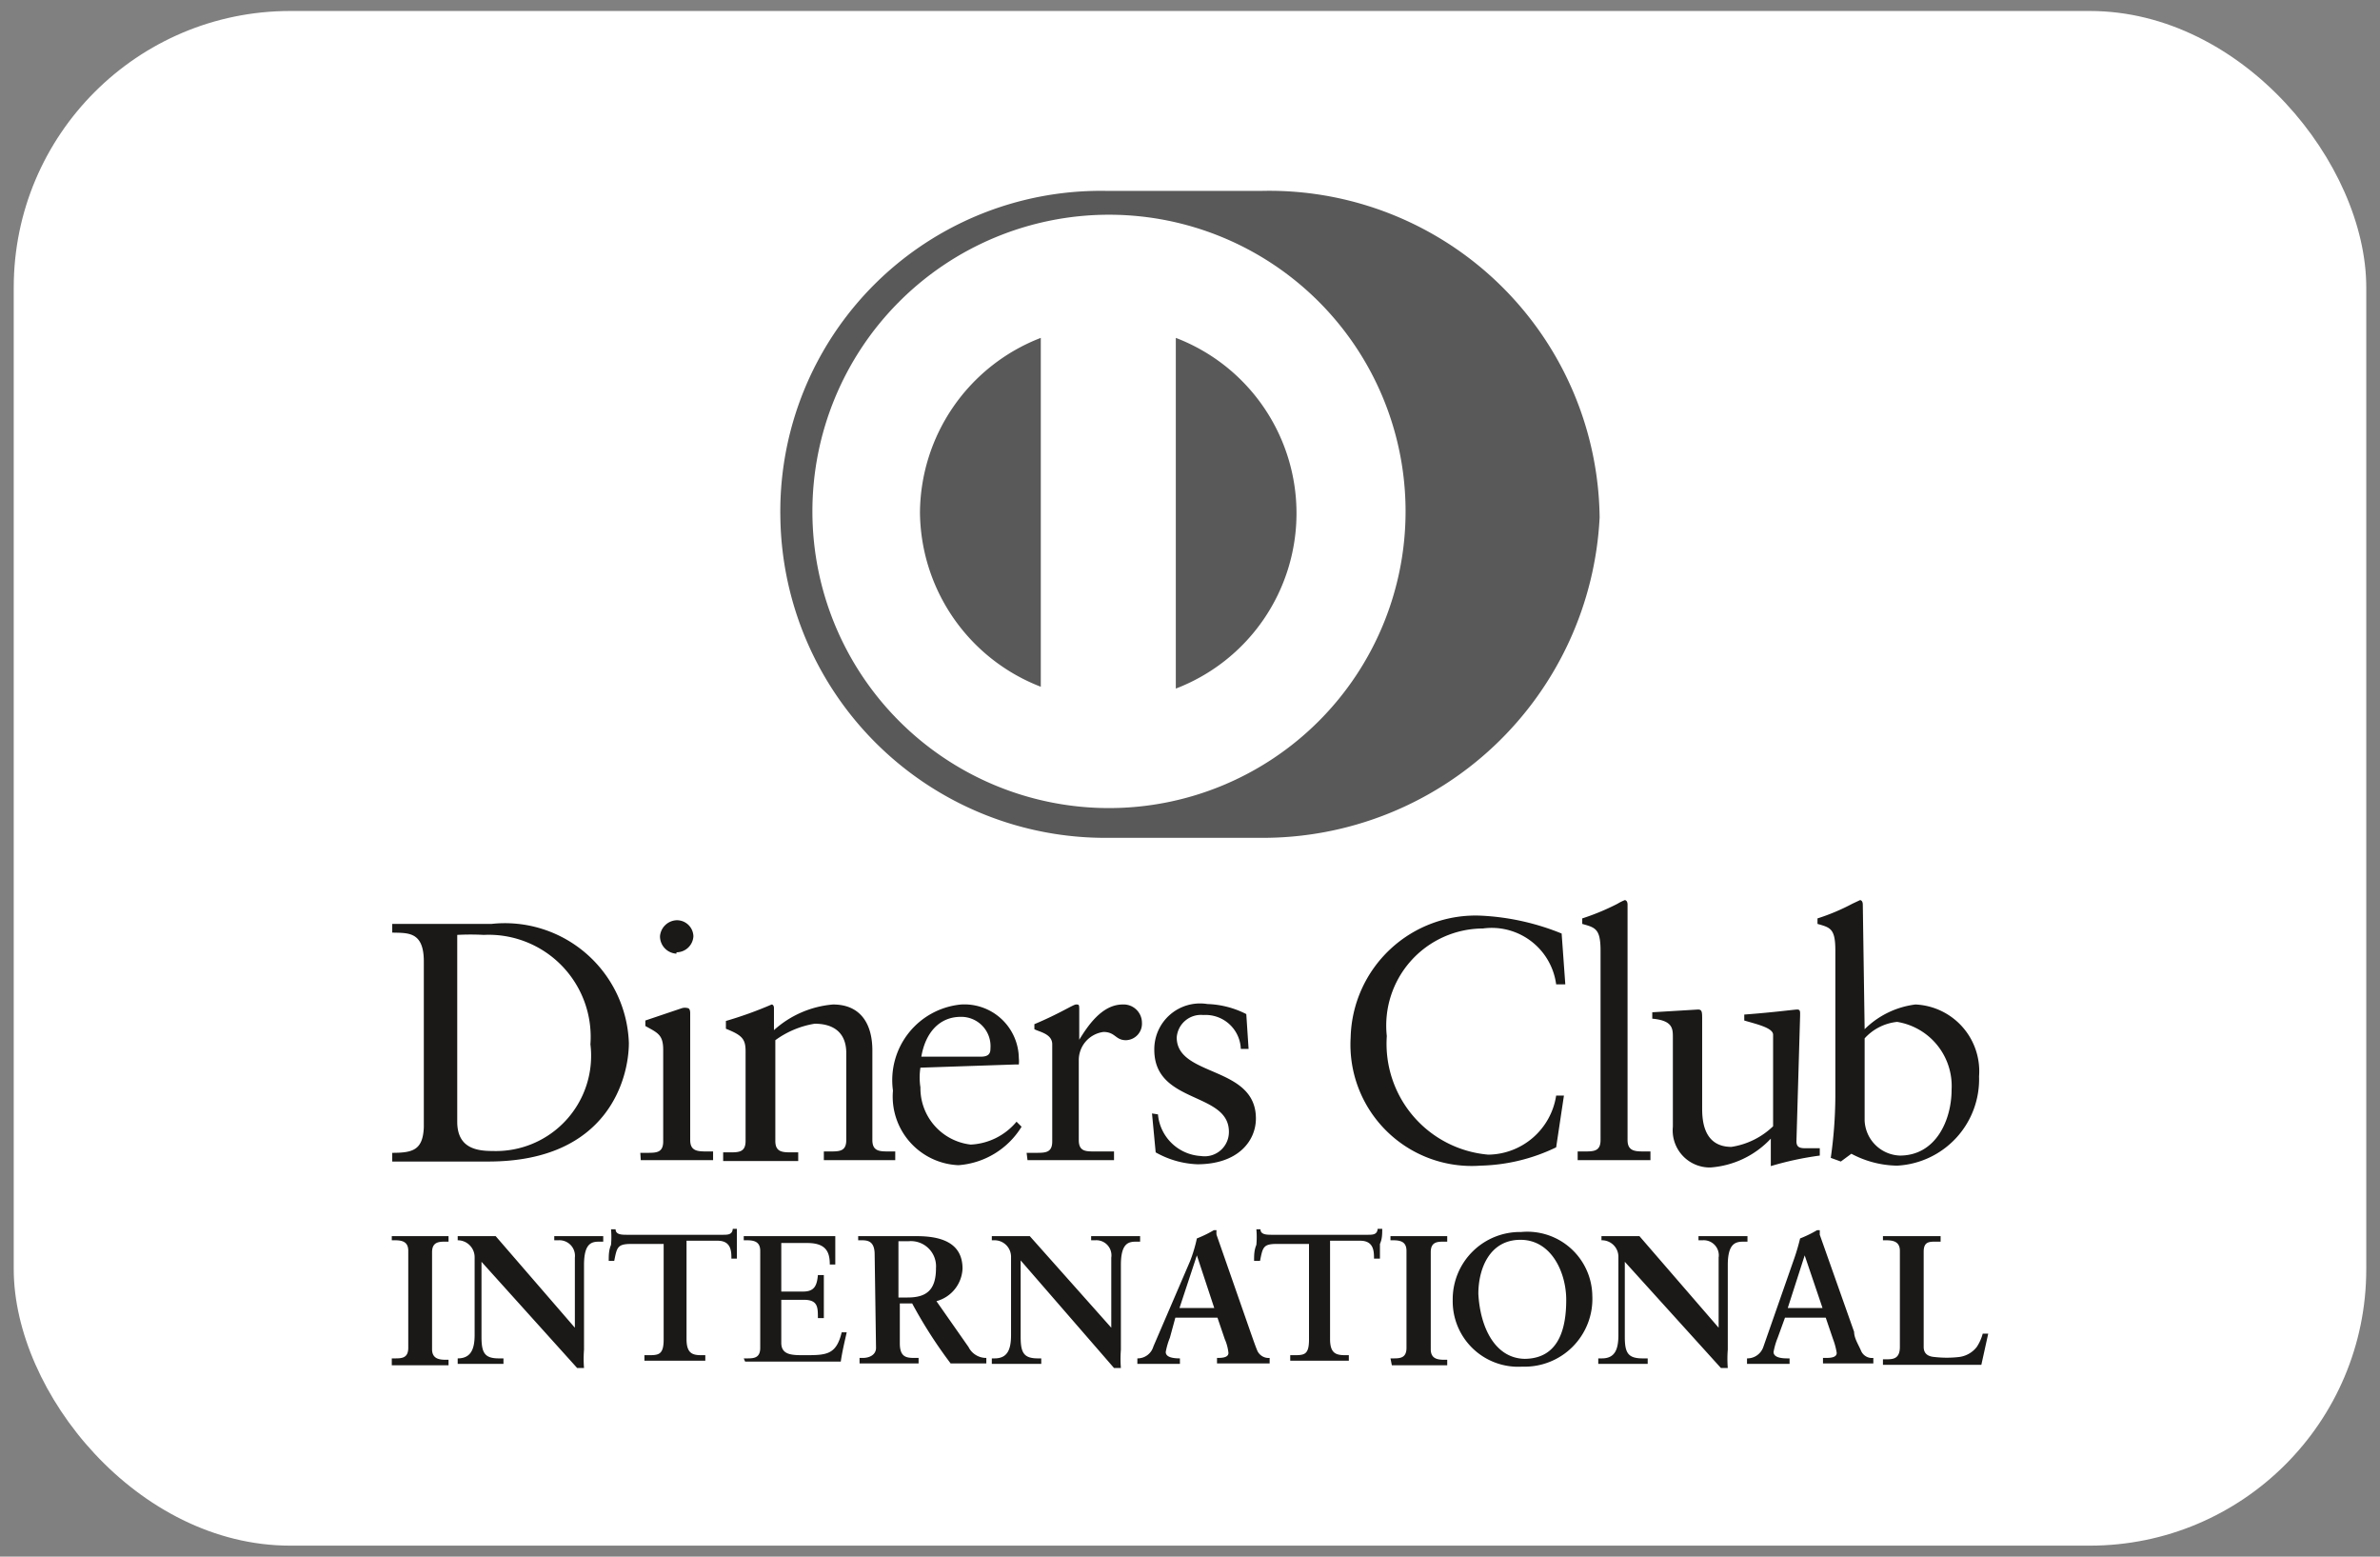
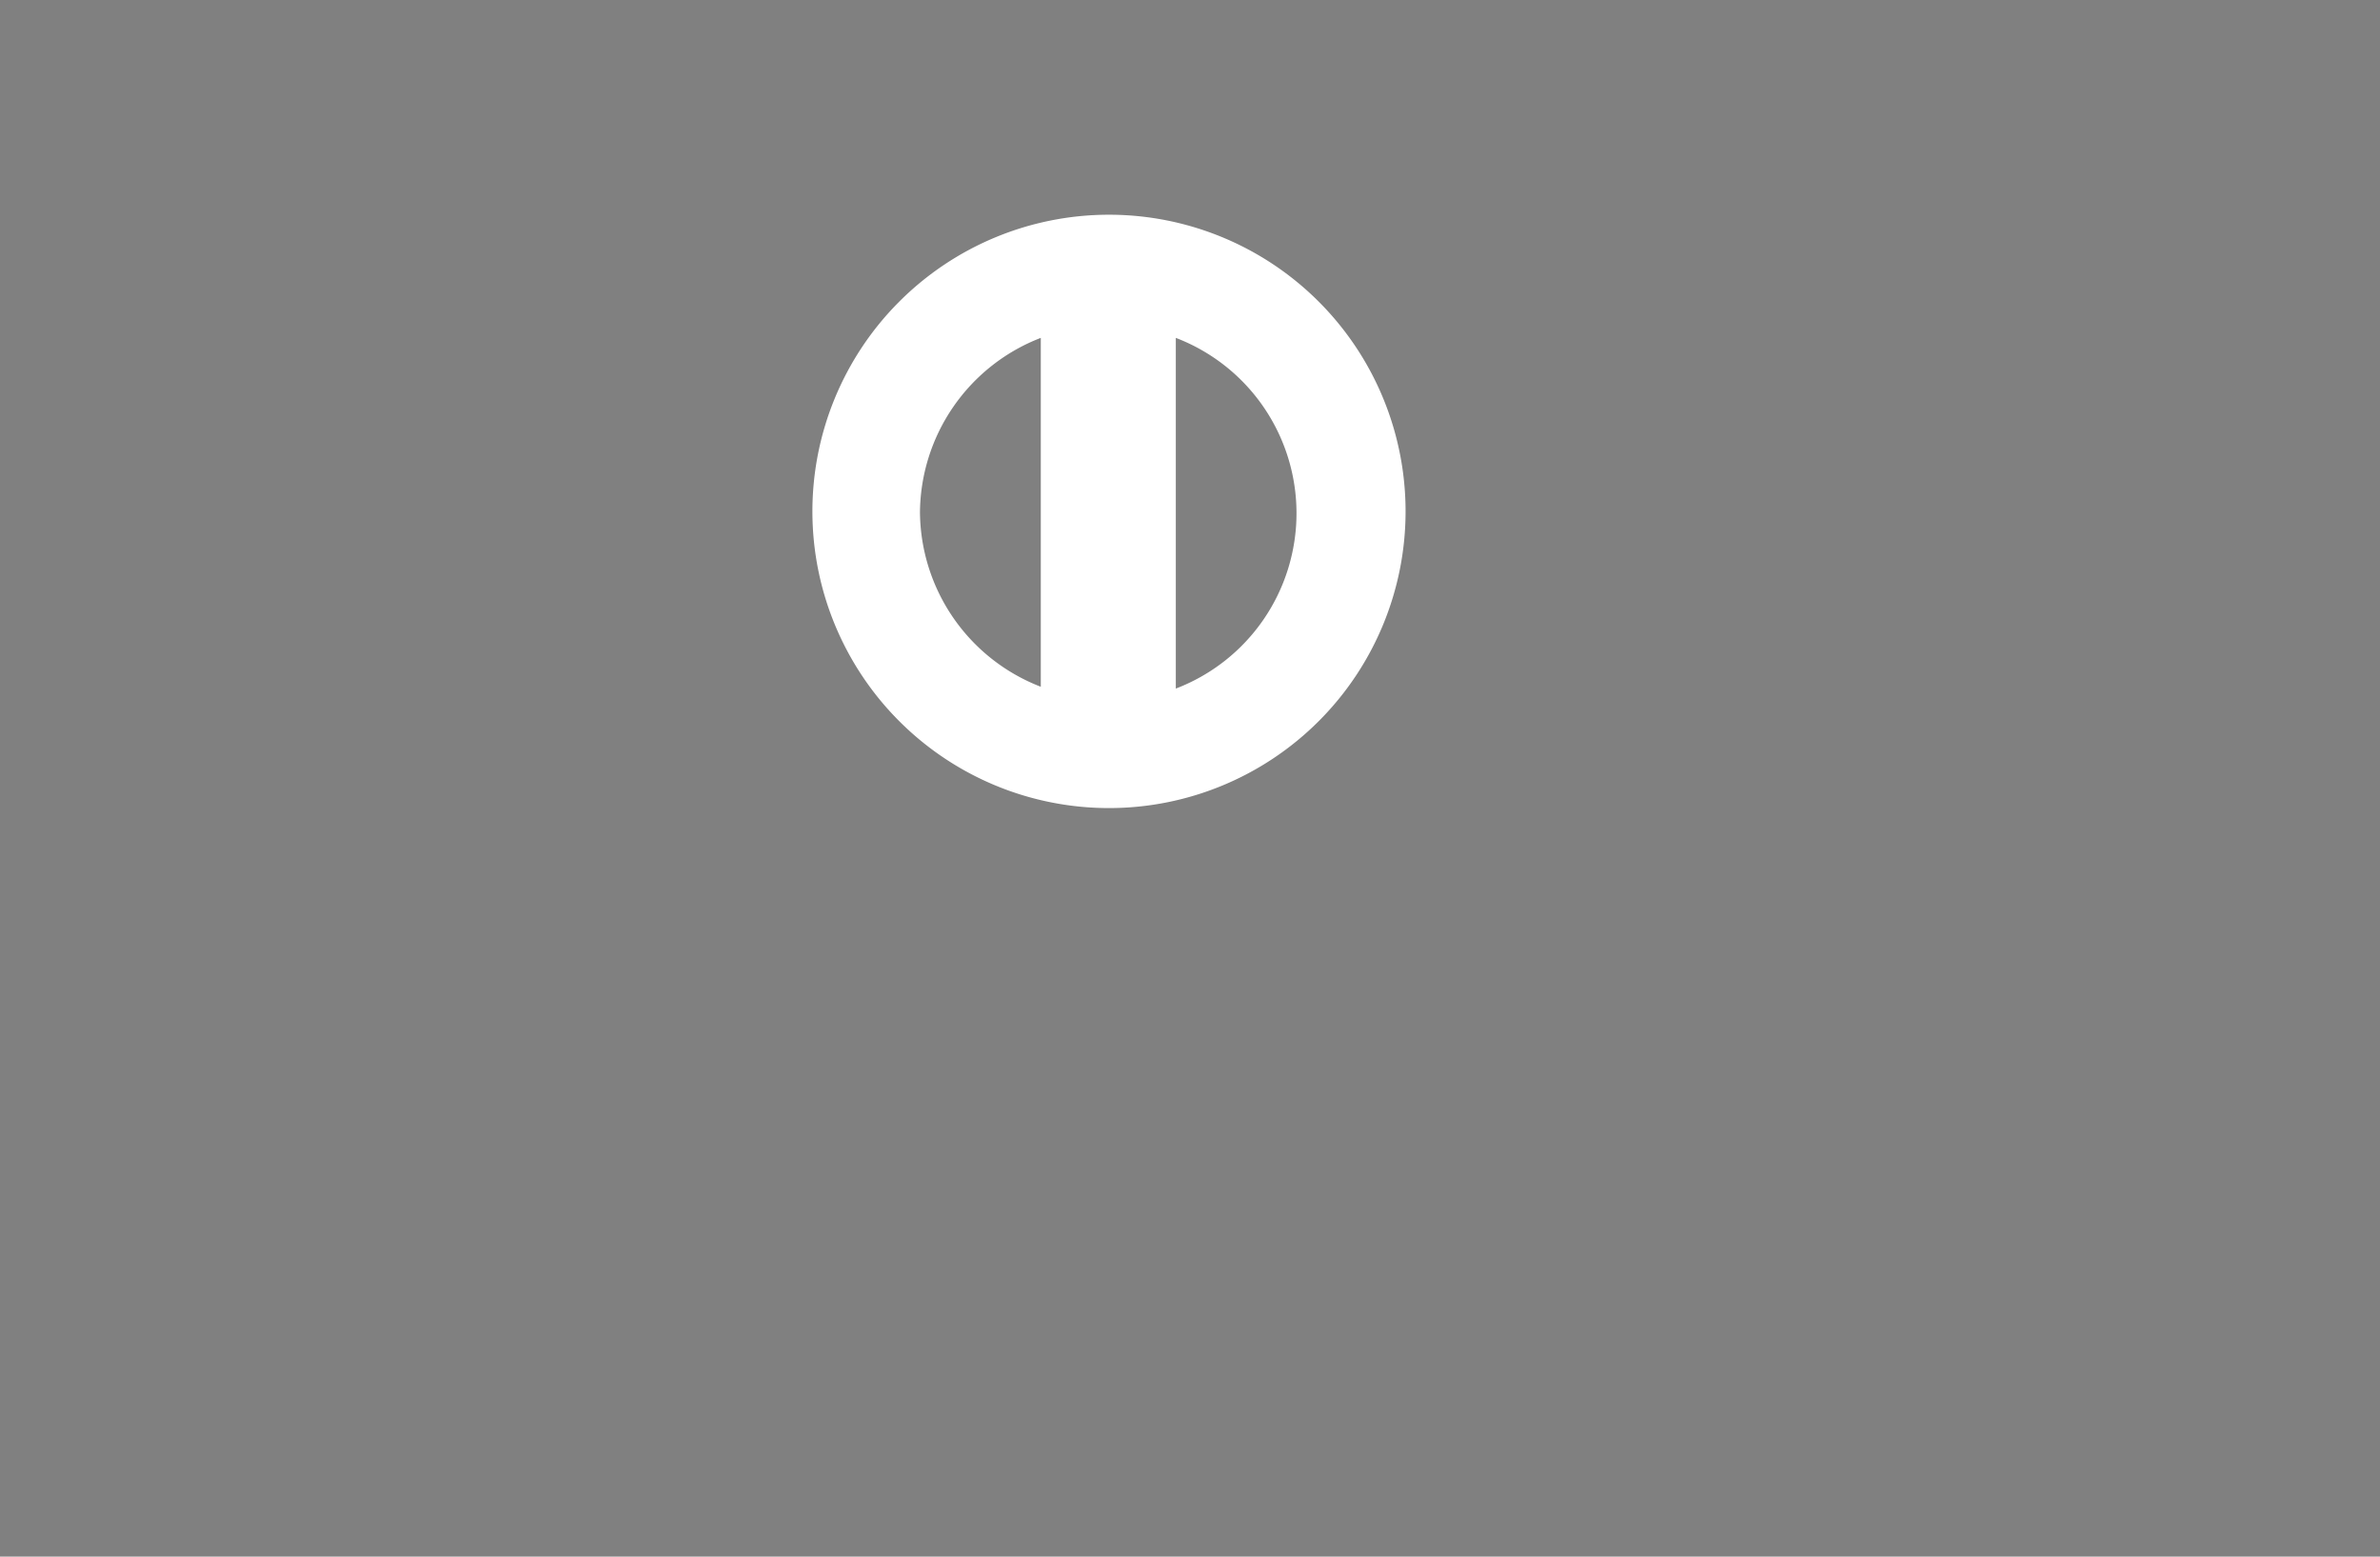
<svg xmlns="http://www.w3.org/2000/svg" id="Ebene_1" data-name="Ebene 1" viewBox="0 0 52 34">
  <rect x="0" y="0" width="52" height="34" fill="#808080" stroke="none" />
  <defs>
    <style>.cls-1{fill:#fff;}.cls-2{fill:#1a1918;}.cls-3{fill:#595959;}</style>
  </defs>
-   <rect class="cls-1" x="0.3" y="0.24" width="51.4" height="33.52" rx="6.04" />
-   <path class="cls-2" d="M9.26,21c0-.66-.35-.62-.69-.63v-.19h2.17a2.71,2.71,0,0,1,3,2.6c0,.74-.43,2.59-3.07,2.59H8.57v-.19c.45,0,.67-.06.69-.56Zm.73,3.5c0,.57.41.64.77.64a2.08,2.08,0,0,0,2.14-2.33,2.23,2.23,0,0,0-2.33-2.39,5.52,5.52,0,0,0-.58,0Zm4,.68h.14c.21,0,.36,0,.36-.25v-2c0-.33-.12-.37-.39-.52v-.12l.8-.27a.24.24,0,0,1,.13,0s.05,0,.05.11V24.9c0,.25.17.25.38.25h.12v.19H14Zm.79-4.35a.38.38,0,0,1-.36-.38.38.38,0,0,1,.36-.35.36.36,0,0,1,.37.35A.37.37,0,0,1,14.78,20.8Zm1.51,2.13c0-.27-.08-.35-.43-.49V22.3a8.54,8.54,0,0,0,1-.36s.05,0,.05.08v.48a2.2,2.2,0,0,1,1.29-.56c.63,0,.86.46.86,1V24.9c0,.25.16.25.37.25h.13v.19H18v-.19h.13c.21,0,.36,0,.36-.25V23c0-.43-.26-.64-.69-.64a2,2,0,0,0-.86.36v2.2c0,.25.16.25.37.25h.13v.19H15.8v-.19h.13c.21,0,.36,0,.36-.25Zm3.82.36a1.4,1.4,0,0,0,0,.43A1.24,1.24,0,0,0,21.21,25a1.39,1.39,0,0,0,1-.5l.11.11a1.77,1.77,0,0,1-1.38.84,1.5,1.5,0,0,1-1.43-1.63A1.66,1.66,0,0,1,21,21.94a1.19,1.19,0,0,1,1.26,1.17.66.66,0,0,1,0,.14l-.07,0Zm1.32-.24c.19,0,.21-.09.21-.18a.64.64,0,0,0-.65-.69c-.46,0-.77.34-.86.87Zm1,2.1h.2c.21,0,.36,0,.36-.25V22.81c0-.23-.28-.27-.39-.33v-.11c.55-.23.85-.43.91-.43s.07,0,.07.1v.67h0c.18-.29.49-.77.95-.77a.4.4,0,0,1,.42.4.36.36,0,0,1-.35.38c-.23,0-.23-.18-.49-.18a.62.62,0,0,0-.54.62V24.9c0,.25.15.25.35.25h.42v.19H22.45Zm2.87-.84a1,1,0,0,0,.94.91.53.53,0,0,0,.61-.53c0-.88-1.63-.6-1.63-1.79a1,1,0,0,1,1.16-1,2,2,0,0,1,.85.22l.05.76h-.17a.77.77,0,0,0-.82-.74.53.53,0,0,0-.58.49c0,.87,1.73.61,1.73,1.77,0,.49-.39,1-1.28,1a2,2,0,0,1-.91-.26l-.08-.85ZM34.2,21.5H34a1.42,1.42,0,0,0-1.6-1.22,2.12,2.12,0,0,0-2.1,2.35,2.43,2.43,0,0,0,2.22,2.59A1.52,1.52,0,0,0,34,23.93l.17,0L34,25.06a4,4,0,0,1-1.65.4,2.65,2.65,0,0,1-2.84-2.8A2.73,2.73,0,0,1,32.36,20a5.35,5.35,0,0,1,1.76.39Zm.27,3.65h.14c.21,0,.36,0,.36-.25V20.76c0-.48-.12-.5-.4-.58v-.12a5.14,5.14,0,0,0,.77-.32,1.09,1.09,0,0,1,.16-.08s.06,0,.06.1V24.9c0,.25.17.25.38.25h.12v.19H34.47Zm4.78-.22c0,.14.09.15.21.15h.3v.16a6.87,6.87,0,0,0-1.07.23l0,0v-.6a2,2,0,0,1-1.32.63.81.81,0,0,1-.82-.89V22.66c0-.19,0-.37-.45-.41v-.14l1-.06c.09,0,.09.06.09.22v1.92c0,.22,0,.86.64.86a1.68,1.68,0,0,0,.91-.45v-2c0-.15-.36-.23-.63-.31v-.13c.67-.05,1.09-.11,1.16-.11s.06.06.06.14Zm1.49-2.45a1.91,1.91,0,0,1,1.11-.54,1.46,1.46,0,0,1,1.39,1.57,1.89,1.89,0,0,1-1.79,1.95,2.18,2.18,0,0,1-1-.26l-.23.17L40,25.29a9.8,9.8,0,0,0,.1-1.33v-3.2c0-.48-.11-.5-.39-.58v-.12a4.56,4.56,0,0,0,.76-.32l.17-.08s.06,0,.06.1Zm0,2a.8.8,0,0,0,.77.76c.79,0,1.13-.78,1.13-1.44a1.42,1.42,0,0,0-1.19-1.48,1.11,1.11,0,0,0-.71.36ZM8.56,29.67h.06c.15,0,.3,0,.3-.23V27.32c0-.21-.15-.23-.3-.23H8.56V27H9.8v.12H9.74c-.14,0-.3,0-.3.23v2.12c0,.21.16.23.3.23H9.8v.12H8.56Zm4-.67h0V27.47a.34.34,0,0,0-.36-.38h-.09V27h1.07v.12h-.06c-.17,0-.36,0-.36.51v1.85a2.55,2.55,0,0,0,0,.4h-.15l-2.09-2.32V29.2c0,.35.07.47.38.47H11v.12H10v-.12H10c.28,0,.37-.19.37-.51V27.45a.37.37,0,0,0-.37-.36H10V27h.83Zm1.24-1.83c-.31,0-.32.07-.38.37h-.12c0-.12,0-.23.05-.35a1.88,1.88,0,0,0,0-.34h.1c0,.12.14.12.25.12h2.09c.11,0,.21,0,.22-.13l.09,0c0,.11,0,.22,0,.33s0,.21,0,.32l-.12,0c0-.15,0-.39-.3-.39H15v2.15c0,.32.14.35.33.35h.08v.12H14.08v-.12h.08c.22,0,.34,0,.34-.34V27.17Zm2.45,2.5h.06c.15,0,.3,0,.3-.23V27.32c0-.21-.15-.23-.3-.23h-.06V27h2c0,.17,0,.44,0,.62l-.12,0c0-.26-.07-.47-.49-.47h-.57v1.06h.48c.25,0,.3-.14.32-.36h.13c0,.16,0,.32,0,.47s0,.31,0,.47l-.13,0c0-.24,0-.4-.31-.4h-.49v.94c0,.27.24.27.5.27.48,0,.7,0,.82-.5l.11,0c-.05.22-.1.43-.13.64H16.28Zm2.86-2.27c0-.3-.16-.31-.29-.31h-.07V27h1.28c.51,0,1,.13,1,.71a.77.77,0,0,1-.57.71l.7,1a.43.43,0,0,0,.39.24v.12h-.78a10.12,10.12,0,0,1-.84-1.31h-.27v.87c0,.31.15.32.33.32h.08v.12H18.78v-.12h.07c.15,0,.29-.07.29-.22Zm.52.94h.2c.41,0,.62-.16.62-.64a.55.55,0,0,0-.59-.59c-.12,0-.17,0-.23,0Zm4.65.66h0V27.47a.33.33,0,0,0-.35-.38h-.09V27h1.07v.12h-.06c-.17,0-.36,0-.36.51v1.85a2.55,2.55,0,0,0,0,.4h-.15L22.3,27.53V29.2c0,.35.07.47.38.47h.07v.12H21.67v-.12h.06c.28,0,.36-.19.36-.51V27.45a.36.36,0,0,0-.36-.36h-.06V27h.83Zm1.28.22a1.57,1.57,0,0,0-.09.31c0,.12.17.14.31.14h0v.12h-.93v-.12h0a.36.36,0,0,0,.35-.26L26,27.55a3.17,3.17,0,0,0,.15-.5,2.57,2.57,0,0,0,.37-.18h.06a.42.42,0,0,0,0,.1l.74,2.12c.05.14.1.29.15.41a.27.27,0,0,0,.27.16h0v.12H26.59v-.12h0c.09,0,.25,0,.25-.11a1,1,0,0,0-.08-.3l-.16-.47h-.92Zm.59-1.8h0l-.38,1.15h.76Zm1.75-.25c-.3,0-.31.07-.37.37h-.13c0-.12,0-.23.05-.35a1.87,1.87,0,0,0,0-.34h.09c0,.12.14.12.25.12h2.09c.11,0,.21,0,.22-.13l.1,0c0,.11,0,.22-.05.33v.32l-.13,0c0-.15,0-.39-.3-.39h-.66v2.15c0,.32.14.35.34.35h.07v.12H28.19v-.12h.07c.23,0,.34,0,.34-.34V27.17Zm2.48,2.5h.05c.15,0,.3,0,.3-.23V27.32c0-.21-.15-.23-.3-.23h-.05V27h1.24v.12h-.06c-.15,0-.3,0-.3.23v2.12c0,.21.15.23.3.23h.06v.12H30.41Zm2.85-2.76a1.42,1.42,0,0,1,1.56,1.39,1.48,1.48,0,0,1-1.53,1.55,1.43,1.43,0,0,1-1.52-1.45A1.47,1.47,0,0,1,33.26,26.91Zm.07,2.77c.78,0,.92-.7.92-1.29s-.32-1.31-1-1.31-.92.64-.92,1.18C32.34,29,32.67,29.68,33.33,29.68ZM37.55,29h0V27.47a.33.33,0,0,0-.35-.38h-.09V27h1.07v.12h-.06c-.17,0-.37,0-.37.51v1.85a2.5,2.5,0,0,0,0,.4h-.15l-2.1-2.32V29.2c0,.35.07.47.39.47H36v.12H34.92v-.12H35c.28,0,.36-.19.36-.51V27.45a.36.36,0,0,0-.37-.36h0V27h.83Zm1.29.22a1.57,1.57,0,0,0-.09.31c0,.12.17.14.3.14h.05v.12h-.93v-.12h0a.37.37,0,0,0,.36-.26l.65-1.86a4.74,4.74,0,0,0,.15-.5,2.57,2.57,0,0,0,.37-.18h.06l0,.1.75,2.12c0,.14.1.29.15.41a.26.26,0,0,0,.27.16h0v.12H39.83v-.12h.05c.09,0,.25,0,.25-.11a1.51,1.51,0,0,0-.08-.3l-.16-.47H39Zm.59-1.8h0l-.37,1.15h.76Zm2.6,2c0,.16.11.21.24.22a2.35,2.35,0,0,0,.53,0,.58.58,0,0,0,.39-.22,1,1,0,0,0,.13-.29h.12l-.15.68H41.14v-.12h.06c.15,0,.31,0,.31-.27V27.32c0-.21-.16-.23-.31-.23h-.06V27H42.4v.12h-.1c-.15,0-.27,0-.27.22Z" />
-   <path class="cls-3" d="M27.54,18.3a7.37,7.37,0,0,0,7.41-7,7.22,7.22,0,0,0-7.41-7.13H24.2a7,7,0,0,0-7.15,7.13,7.1,7.1,0,0,0,7.15,7h3.34" />
  <path class="cls-1" d="M25.69,15V7.38a4.1,4.1,0,0,1,0,7.66M20.1,11.21a4.12,4.12,0,0,1,2.64-3.83V15a4.12,4.12,0,0,1-2.64-3.83m4.12-6.48a6.48,6.48,0,1,0,6.49,6.48,6.48,6.48,0,0,0-6.49-6.48" />
</svg>